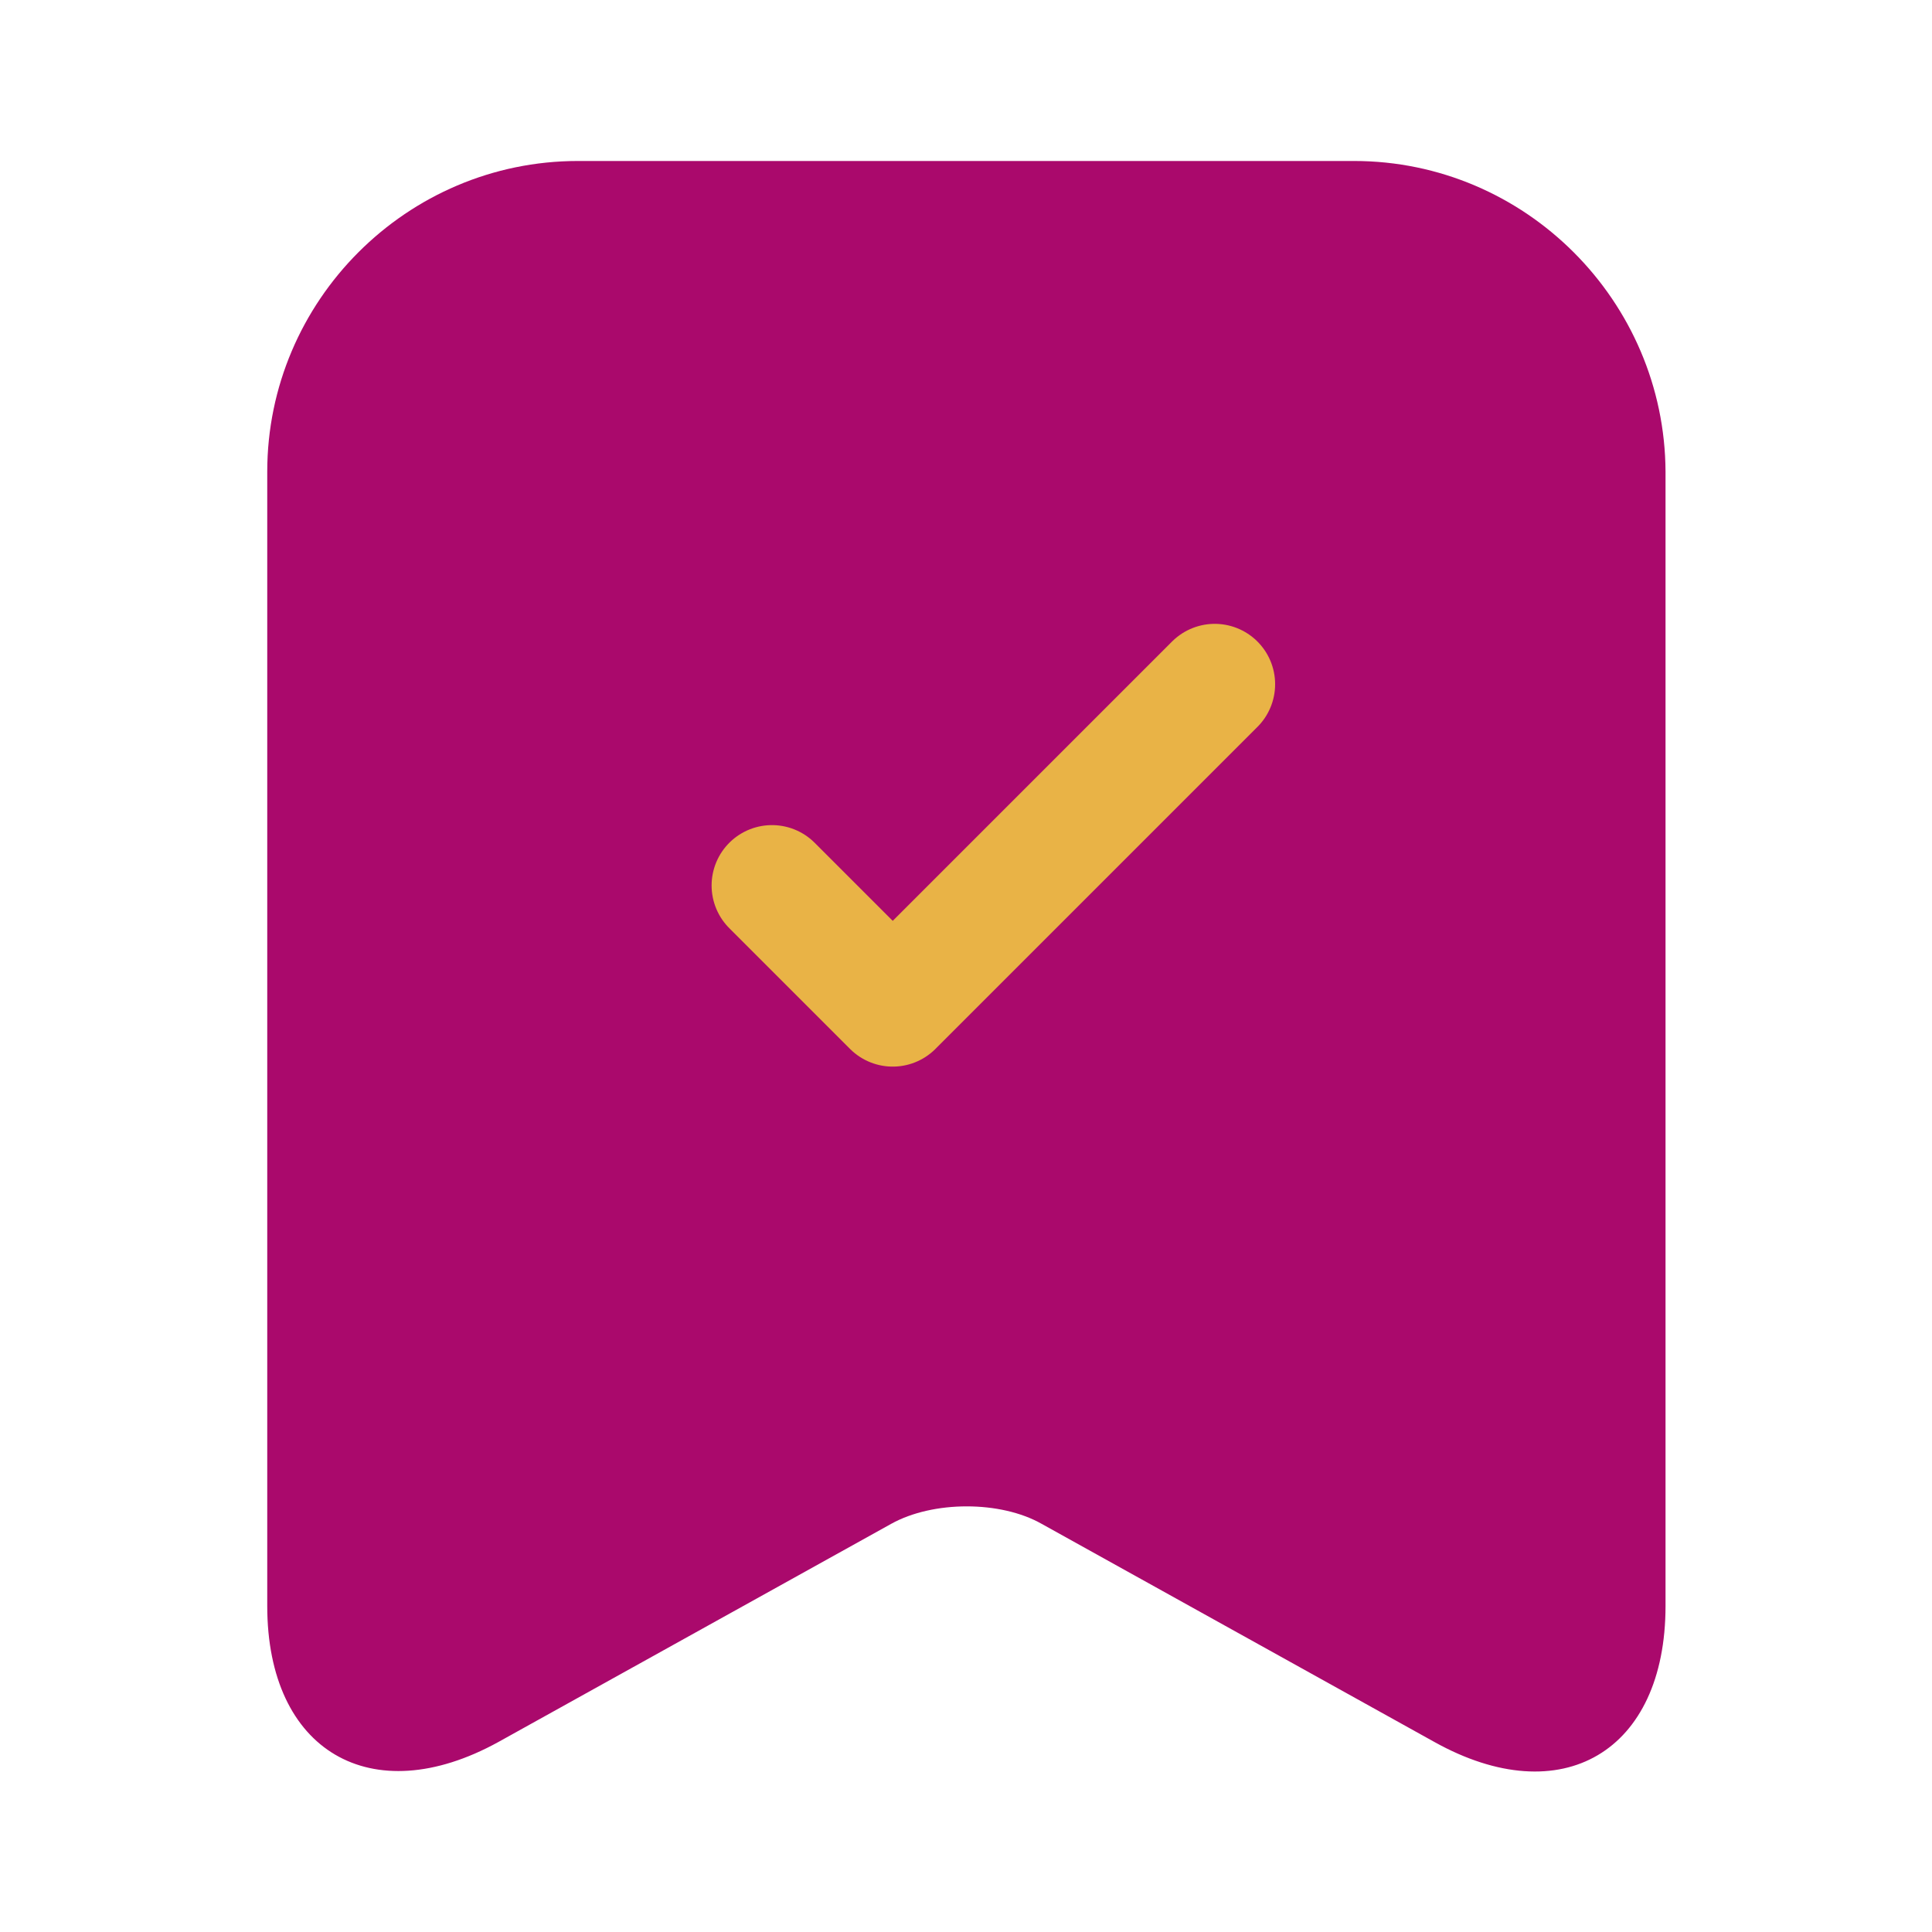
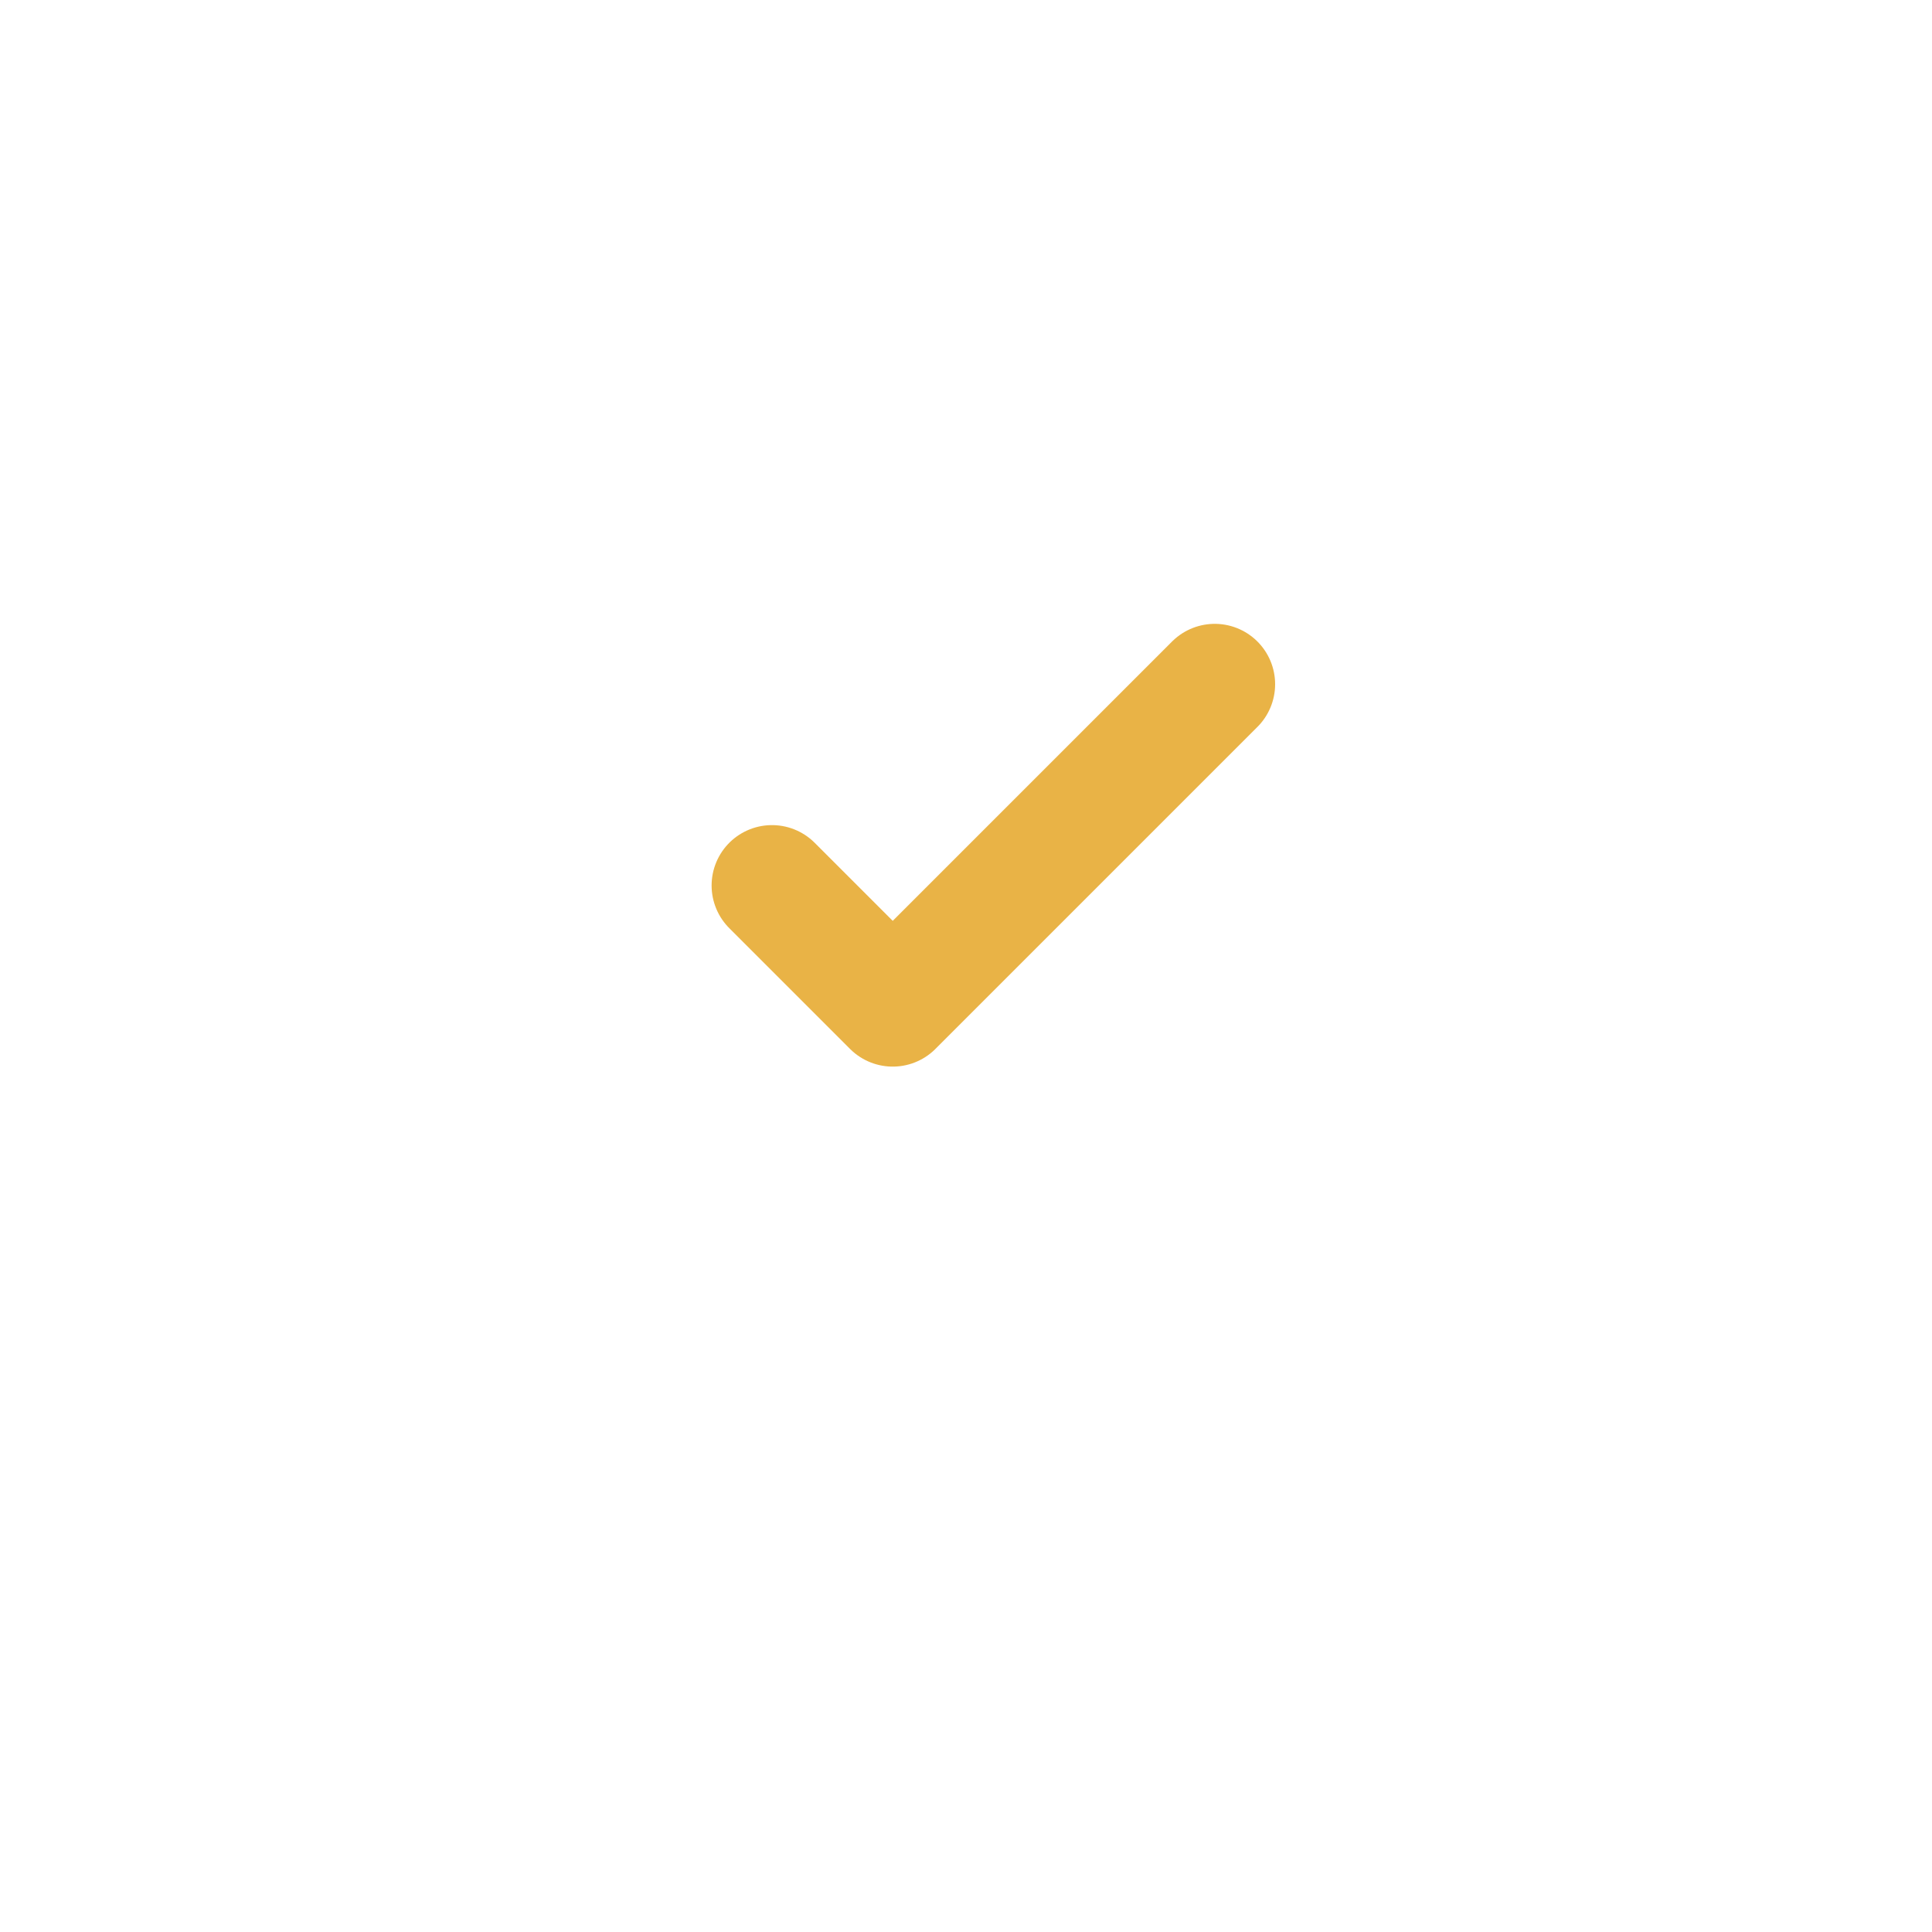
<svg xmlns="http://www.w3.org/2000/svg" width="40" height="40" viewBox="0 0 40 40" fill="none">
-   <path d="M28.033 3.333H11.967C8.417 3.333 5.533 6.234 5.533 9.767V33.25C5.533 36.25 7.683 37.517 10.317 36.067L18.45 31.55C19.317 31.067 20.717 31.067 21.567 31.55L29.7 36.067C32.333 37.533 34.483 36.267 34.483 33.25V9.767C34.467 6.234 31.583 3.333 28.033 3.333Z" fill="#AA096C" />
  <path d="M15.983 18.333L18.483 20.833L25.15 14.166" stroke="#E9B346" stroke-width="2.5" stroke-linecap="round" stroke-linejoin="round" />
</svg>